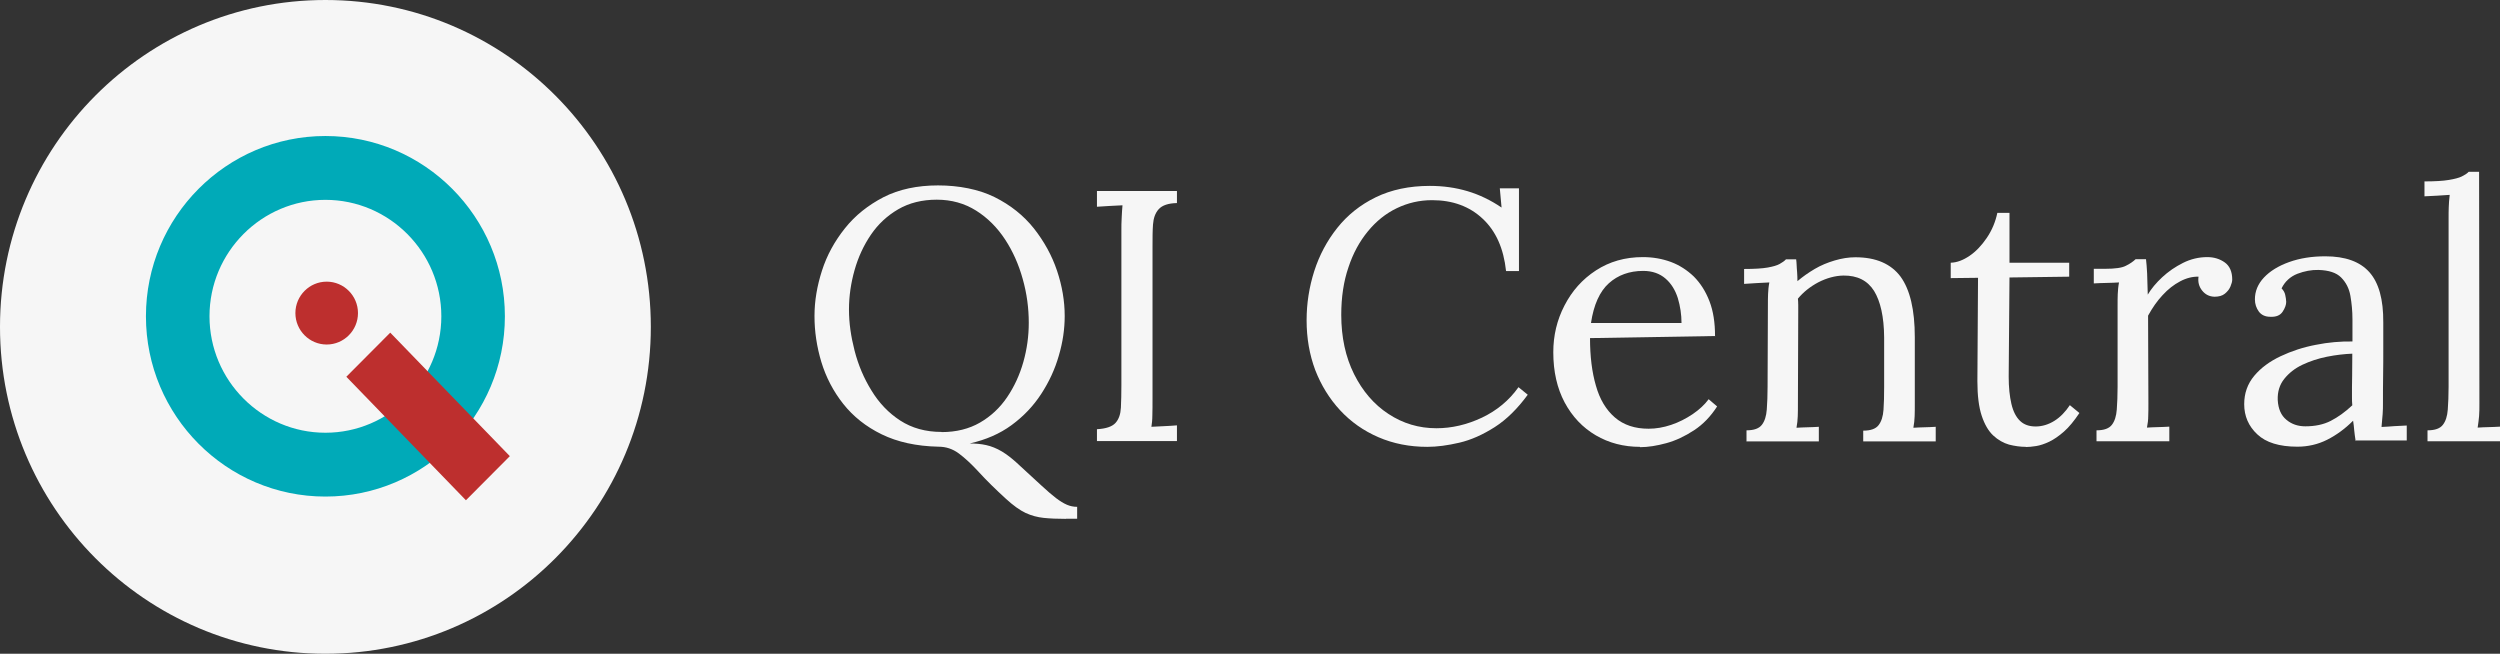
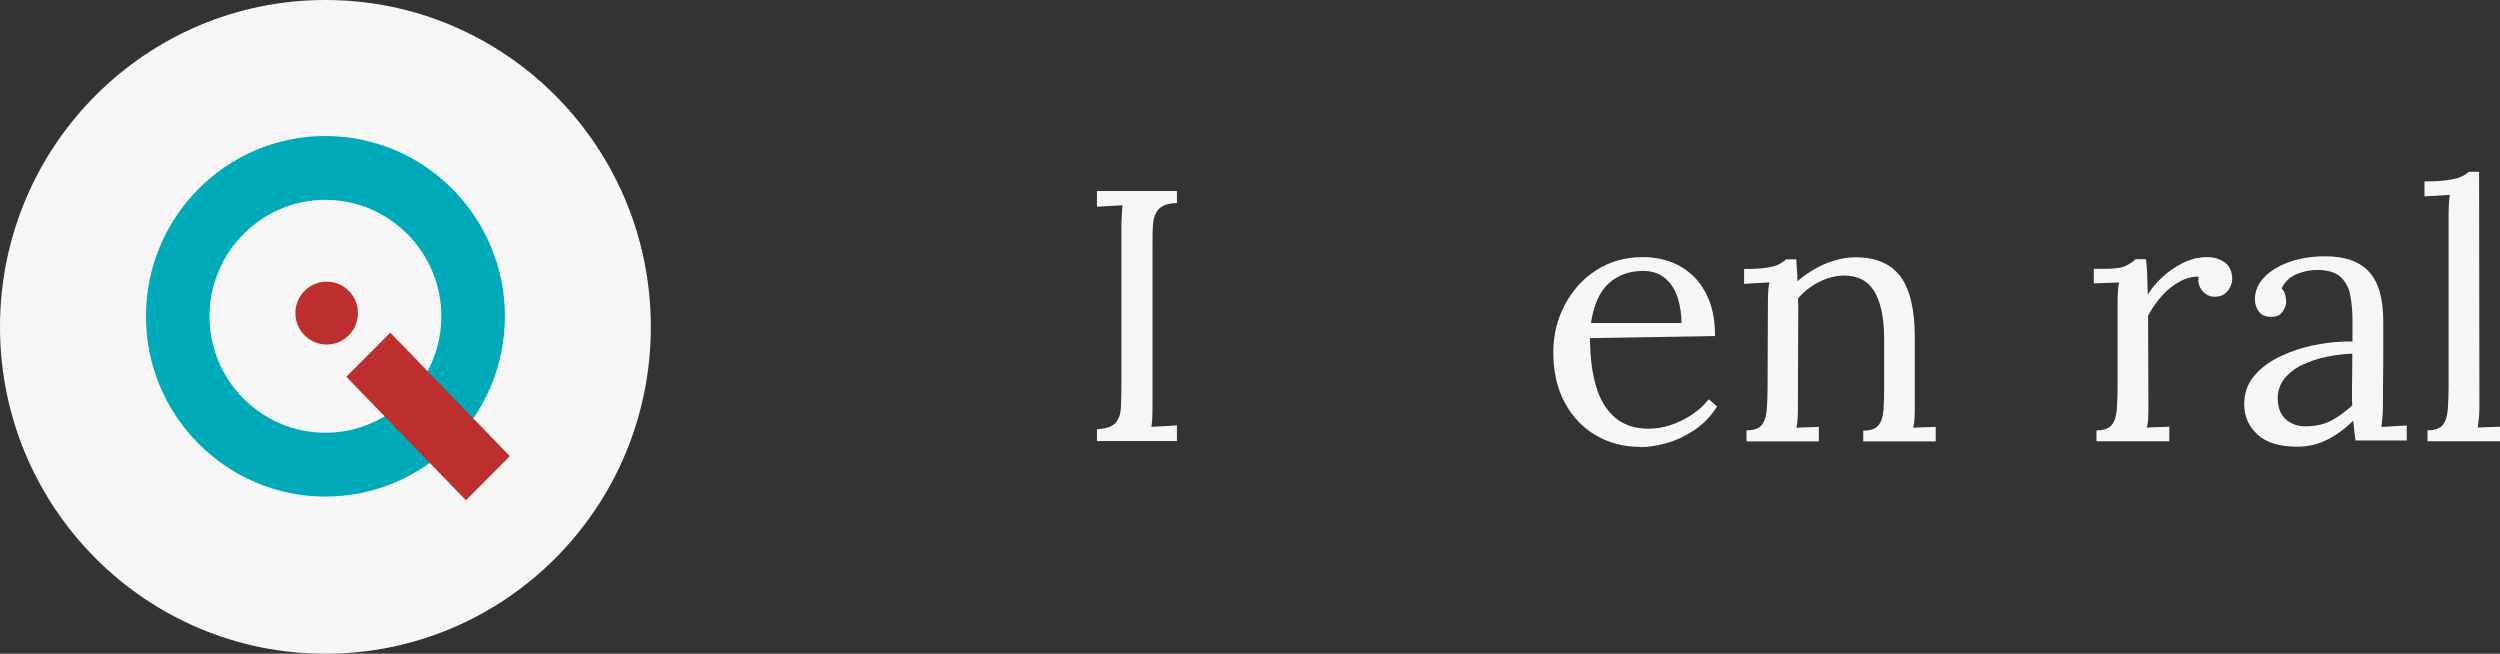
<svg xmlns="http://www.w3.org/2000/svg" width="413" height="108" viewBox="0 0 413 108" fill="none">
  <rect x="0" y="0" width="413" height="108" fill="#333333" stroke="none" />
  <g clip-path="url(#clip0_575_1476)">
    <path d="M53.758 108C83.46 108 107.517 83.835 107.517 54C107.517 24.165 83.46 0 53.758 0C24.057 0 0 24.165 0 54C0 83.835 24.057 108 53.758 108Z" fill="#F6F6F6" />
    <path d="M53.758 82.033C37.404 82.033 24.109 68.679 24.109 52.251C24.109 35.823 37.404 22.469 53.758 22.469C70.113 22.469 83.407 35.823 83.407 52.251C83.407 68.679 70.113 82.033 53.758 82.033ZM53.758 33.015C43.207 33.015 34.608 41.653 34.608 52.251C34.608 62.85 43.207 71.488 53.758 71.488C64.309 71.488 72.909 62.85 72.909 52.251C72.909 41.653 64.309 33.015 53.758 33.015Z" fill="#00AAB8" />
    <path d="M76.971 82.643L57.214 62.24L64.468 54.954L84.225 75.356L76.971 82.643Z" fill="#BD2F2E" />
    <path d="M53.969 56.915C56.818 56.915 59.139 54.583 59.139 51.721C59.139 48.86 56.818 46.528 53.969 46.528C51.121 46.528 48.799 48.86 48.799 51.721C48.799 54.583 51.121 56.915 53.969 56.915Z" fill="#BD2F2E" />
-     <path d="M176.099 85.716C174.701 85.716 173.461 85.663 172.432 85.557C171.404 85.451 170.401 85.186 169.425 84.736C168.476 84.286 167.394 83.517 166.181 82.404C164.414 80.788 162.936 79.331 161.749 78.032C160.562 76.734 159.455 75.701 158.426 74.932C157.397 74.164 156.289 73.793 155.023 73.793C151.383 73.713 148.27 73.025 145.659 71.753C143.047 70.481 140.937 68.785 139.302 66.718C137.666 64.652 136.453 62.32 135.688 59.803C134.923 57.259 134.554 54.742 134.554 52.225C134.554 49.708 134.976 47.243 135.793 44.7C136.611 42.156 137.877 39.851 139.592 37.705C141.28 35.585 143.417 33.889 145.975 32.564C148.534 31.266 151.541 30.63 154.97 30.63C158.399 30.63 161.67 31.266 164.308 32.564C166.919 33.863 169.082 35.585 170.797 37.731C172.485 39.877 173.778 42.209 174.622 44.726C175.466 47.243 175.888 49.734 175.888 52.198C175.888 54.371 175.571 56.544 174.912 58.769C174.279 60.995 173.303 63.088 172.01 65.076C170.718 67.063 169.109 68.759 167.131 70.216C165.152 71.673 162.857 72.654 160.193 73.263C161.169 73.263 162.092 73.343 162.91 73.528C163.754 73.713 164.625 74.058 165.521 74.588C166.418 75.118 167.447 75.939 168.581 77.025C169.953 78.297 171.114 79.357 172.037 80.205C172.986 81.079 173.778 81.768 174.437 82.272C175.097 82.775 175.703 83.146 176.257 83.385C176.811 83.623 177.365 83.729 177.945 83.729V85.69H176.073L176.099 85.716ZM155.551 71.382C157.977 71.382 160.088 70.852 161.881 69.819C163.675 68.785 165.179 67.381 166.366 65.632C167.553 63.883 168.449 61.949 169.056 59.803C169.663 57.657 169.953 55.51 169.953 53.338C169.953 50.9 169.636 48.489 168.951 46.078C168.291 43.693 167.315 41.494 166.023 39.533C164.73 37.572 163.147 35.982 161.248 34.79C159.349 33.598 157.186 32.988 154.759 32.988C152.332 32.988 150.196 33.518 148.376 34.578C146.556 35.638 145.052 37.042 143.865 38.791C142.678 40.54 141.781 42.474 141.175 44.62C140.568 46.766 140.251 48.939 140.251 51.138C140.251 53.338 140.568 55.563 141.175 57.922C141.781 60.28 142.705 62.479 143.971 64.519C145.21 66.559 146.793 68.229 148.719 69.474C150.644 70.719 152.913 71.355 155.524 71.355L155.551 71.382Z" fill="#F6F6F6" />
    <path d="M194.459 33.545C193.008 33.571 192.005 33.916 191.425 34.551C190.845 35.187 190.555 36.035 190.475 37.095C190.396 38.155 190.396 39.4 190.396 40.805V65.871C190.396 66.93 190.396 67.831 190.37 68.6C190.37 69.368 190.291 70.004 190.212 70.507C190.924 70.481 191.61 70.428 192.322 70.401C193.034 70.375 193.72 70.322 194.432 70.269V72.865H181.217V70.905C182.694 70.825 183.723 70.481 184.277 69.871C184.831 69.262 185.121 68.414 185.173 67.328C185.226 66.241 185.253 65.023 185.253 63.645V38.181C185.253 37.387 185.253 36.645 185.305 35.903C185.332 35.161 185.385 34.525 185.437 33.916C184.725 33.942 184.039 33.995 183.327 34.022C182.615 34.075 181.929 34.101 181.217 34.154V31.557H194.432V33.518L194.459 33.545Z" fill="#F6F6F6" />
-     <path d="M248.797 44.753C248.401 41.07 247.135 38.182 244.945 36.141C242.782 34.101 239.986 33.068 236.584 33.068C234.5 33.068 232.574 33.518 230.754 34.392C228.934 35.267 227.351 36.539 225.98 38.208C224.608 39.877 223.527 41.838 222.762 44.17C221.97 46.475 221.575 49.098 221.575 52.013C221.575 55.696 222.287 58.981 223.685 61.79C225.083 64.599 226.982 66.824 229.382 68.388C231.756 69.951 234.394 70.746 237.296 70.746C239.828 70.746 242.334 70.163 244.814 68.997C247.267 67.831 249.298 66.162 250.854 63.963L252.384 65.208C250.696 67.513 248.876 69.315 246.924 70.56C244.972 71.806 243.02 72.68 241.094 73.13C239.169 73.581 237.401 73.819 235.792 73.819C232.864 73.819 230.174 73.29 227.721 72.23C225.268 71.17 223.157 69.686 221.39 67.778C219.623 65.871 218.251 63.645 217.275 61.128C216.325 58.584 215.851 55.855 215.851 52.914C215.851 50.132 216.273 47.429 217.117 44.779C217.961 42.156 219.227 39.771 220.915 37.652C222.603 35.532 224.714 33.836 227.272 32.591C229.831 31.345 232.812 30.709 236.214 30.709C238.404 30.709 240.488 31.001 242.44 31.584C244.392 32.167 246.264 33.068 248.058 34.287L247.768 31.107H250.933V44.779H248.823L248.797 44.753Z" fill="#F6F6F6" />
    <path d="M270.928 73.819C268.237 73.819 265.784 73.183 263.621 71.912C261.458 70.64 259.743 68.838 258.477 66.48C257.238 64.148 256.604 61.392 256.604 58.187C256.604 55.431 257.211 52.861 258.451 50.476C259.691 48.065 261.405 46.13 263.647 44.673C265.89 43.216 268.448 42.474 271.403 42.474C273.038 42.474 274.568 42.739 276.019 43.269C277.443 43.799 278.709 44.62 279.817 45.68C280.899 46.766 281.769 48.118 282.402 49.761C283.035 51.403 283.325 53.311 283.325 55.51L262.671 55.855C262.671 58.849 262.988 61.472 263.647 63.724C264.28 65.976 265.336 67.725 266.786 68.971C268.237 70.216 270.084 70.825 272.352 70.825C273.566 70.825 274.805 70.613 276.071 70.189C277.338 69.766 278.525 69.156 279.632 68.414C280.714 67.672 281.611 66.851 282.27 65.95L283.668 67.142C282.613 68.785 281.347 70.11 279.843 71.09C278.34 72.071 276.836 72.786 275.28 73.21C273.724 73.634 272.273 73.872 270.928 73.872V73.819ZM262.83 53.364H277.786C277.786 51.96 277.575 50.582 277.179 49.257C276.757 47.932 276.098 46.846 275.148 46.025C274.199 45.203 272.985 44.753 271.455 44.753C269.187 44.753 267.288 45.442 265.784 46.793C264.28 48.144 263.278 50.343 262.83 53.364Z" fill="#F6F6F6" />
    <path d="M288.523 72.865V71.09C289.736 71.09 290.58 70.799 291.055 70.189C291.53 69.58 291.793 68.732 291.873 67.646C291.952 66.559 292.004 65.314 292.004 63.91L292.057 50.476C292.057 49.84 292.057 49.204 292.084 48.595C292.11 47.985 292.163 47.323 292.295 46.66C291.582 46.687 290.897 46.74 290.211 46.766C289.525 46.819 288.839 46.846 288.127 46.899V44.435C289.842 44.435 291.134 44.355 292.031 44.196C292.901 44.037 293.561 43.852 293.983 43.613C294.405 43.375 294.774 43.136 295.038 42.845H296.726C296.753 43.136 296.805 43.428 296.805 43.799C296.805 44.143 296.858 44.541 296.884 44.965C296.911 45.389 296.937 45.892 296.937 46.449C297.808 45.707 298.757 45.044 299.786 44.435C300.815 43.825 301.923 43.375 303.083 43.03C304.244 42.686 305.378 42.501 306.512 42.501C309.915 42.501 312.395 43.587 313.977 45.707C315.534 47.853 316.325 51.191 316.325 55.696V66.665C316.325 67.46 316.325 68.149 316.299 68.759C316.272 69.368 316.219 70.004 316.088 70.666C316.721 70.64 317.327 70.587 317.934 70.587C318.541 70.587 319.147 70.534 319.781 70.507V72.918H307.805V71.143C309.018 71.143 309.862 70.852 310.337 70.242C310.812 69.633 311.076 68.785 311.155 67.699C311.234 66.612 311.26 65.367 311.26 63.963V55.722C311.234 52.331 310.654 49.787 309.599 48.065C308.517 46.343 306.829 45.495 304.534 45.521C303.136 45.548 301.738 45.945 300.393 46.634C299.047 47.349 297.913 48.25 297.016 49.337C297.043 49.655 297.069 49.999 297.069 50.397V51.642L297.016 66.665C297.016 67.46 297.016 68.149 296.99 68.759C296.964 69.368 296.911 70.004 296.779 70.666C297.412 70.64 298.019 70.587 298.625 70.587C299.232 70.587 299.839 70.534 300.472 70.507V72.918H288.496L288.523 72.865Z" fill="#F6F6F6" />
-     <path d="M334.657 73.819C333.761 73.819 332.837 73.687 331.888 73.448C330.965 73.183 330.068 72.68 329.276 71.938C328.485 71.196 327.852 70.11 327.377 68.679C326.902 67.248 326.665 65.341 326.665 62.982L326.77 45.892L322.26 45.945V43.401C323.289 43.375 324.317 42.977 325.372 42.262C326.427 41.547 327.377 40.54 328.221 39.294C329.065 38.049 329.646 36.671 329.962 35.161H331.967V43.401H341.832V45.707L331.967 45.839L331.835 62.214C331.835 63.989 331.993 65.473 332.283 66.718C332.574 67.964 333.048 68.891 333.708 69.527C334.367 70.163 335.238 70.454 336.293 70.454C337.348 70.454 338.403 70.136 339.379 69.527C340.355 68.918 341.199 68.043 341.938 66.93L343.52 68.229C342.65 69.527 341.806 70.56 340.962 71.302C340.118 72.044 339.3 72.601 338.535 72.972C337.744 73.343 337.031 73.581 336.372 73.687C335.713 73.793 335.132 73.846 334.684 73.846L334.657 73.819Z" fill="#F6F6F6" />
    <path d="M346.343 71.09C347.556 71.09 348.4 70.799 348.875 70.189C349.35 69.58 349.614 68.732 349.693 67.646C349.772 66.559 349.825 65.314 349.825 63.91V50.476C349.825 49.84 349.825 49.204 349.851 48.595C349.878 47.985 349.93 47.323 350.062 46.66C349.35 46.687 348.664 46.74 347.978 46.74C347.293 46.74 346.607 46.793 345.895 46.819V44.408H347.715C349.403 44.408 350.563 44.249 351.196 43.905C351.856 43.587 352.384 43.216 352.806 42.819H354.52C354.599 43.454 354.652 44.223 354.705 45.15C354.731 46.078 354.784 47.243 354.81 48.674C355.391 47.694 356.208 46.713 357.211 45.786C358.239 44.832 359.374 44.064 360.64 43.428C361.906 42.792 363.251 42.474 364.649 42.474C365.731 42.474 366.707 42.766 367.524 43.348C368.342 43.931 368.764 44.885 368.764 46.184C368.764 46.502 368.659 46.872 368.474 47.323C368.289 47.773 367.973 48.171 367.551 48.515C367.129 48.86 366.548 49.019 365.836 49.019C364.966 48.992 364.306 48.648 363.779 47.985C363.278 47.349 363.067 46.581 363.198 45.707C362.222 45.68 361.22 45.919 360.165 46.475C359.11 47.031 358.16 47.773 357.263 48.754C356.367 49.708 355.575 50.847 354.863 52.145L354.916 66.639C354.916 67.434 354.916 68.123 354.889 68.732C354.889 69.341 354.81 69.977 354.678 70.64C355.311 70.613 355.918 70.56 356.525 70.56C357.132 70.56 357.738 70.507 358.371 70.481V72.892H346.343V71.117V71.09Z" fill="#F6F6F6" />
    <path d="M389.154 72.866C389.048 72.203 388.969 71.62 388.917 71.09C388.89 70.587 388.811 70.057 388.732 69.501C387.413 70.825 385.962 71.885 384.432 72.654C382.902 73.422 381.241 73.793 379.526 73.793C376.545 73.793 374.33 73.104 372.905 71.753C371.454 70.401 370.742 68.732 370.742 66.771C370.742 64.97 371.296 63.406 372.404 62.081C373.512 60.757 374.963 59.697 376.756 58.849C378.55 58.001 380.476 57.365 382.56 56.968C384.643 56.544 386.674 56.385 388.626 56.411V52.755C388.626 51.377 388.495 50.078 388.284 48.86C388.073 47.641 387.545 46.634 386.754 45.839C385.962 45.044 384.722 44.647 383.008 44.594C381.874 44.567 380.713 44.779 379.526 45.23C378.339 45.707 377.469 46.502 376.915 47.641C377.231 47.959 377.442 48.33 377.521 48.727C377.6 49.125 377.68 49.522 377.68 49.867C377.68 50.343 377.495 50.873 377.099 51.483C376.704 52.092 376.018 52.384 375.042 52.331C374.224 52.331 373.591 52.039 373.169 51.483C372.747 50.9 372.51 50.237 372.51 49.443C372.51 48.118 373.011 46.899 374.013 45.839C375.015 44.779 376.387 43.931 378.154 43.295C379.922 42.66 381.9 42.342 384.142 42.342C387.439 42.342 389.866 43.216 391.423 44.965C392.979 46.713 393.744 49.469 393.717 53.258V57.657C393.717 59.14 393.717 60.598 393.691 62.081C393.665 63.565 393.665 65.049 393.665 66.533C393.665 67.169 393.665 67.805 393.612 68.414C393.559 69.023 393.506 69.739 393.427 70.534C394.139 70.507 394.825 70.454 395.511 70.401C396.197 70.375 396.883 70.322 397.595 70.295V72.76H389.207L389.154 72.866ZM388.626 58.425C387.281 58.478 385.883 58.637 384.432 58.928C382.955 59.22 381.61 59.67 380.37 60.253C379.13 60.836 378.128 61.631 377.363 62.585C376.598 63.539 376.229 64.705 376.282 66.082C376.361 67.54 376.835 68.626 377.706 69.341C378.576 70.083 379.632 70.428 380.845 70.428C382.454 70.428 383.852 70.136 385.039 69.527C386.226 68.918 387.413 68.07 388.6 66.957C388.547 66.533 388.547 66.056 388.547 65.552V63.963C388.547 63.777 388.547 63.141 388.574 62.081C388.574 61.022 388.6 59.803 388.6 58.425H388.626Z" fill="#F6F6F6" />
    <path d="M401.025 71.09C402.238 71.09 403.082 70.799 403.557 70.189C404.032 69.58 404.296 68.732 404.375 67.646C404.454 66.559 404.507 65.314 404.507 63.91V36.035C404.507 35.399 404.507 34.816 404.533 34.234C404.533 33.677 404.612 32.988 404.691 32.193C403.979 32.246 403.293 32.273 402.607 32.326C401.921 32.352 401.236 32.405 400.523 32.432V29.968C402.238 29.968 403.583 29.888 404.533 29.729C405.483 29.57 406.221 29.385 406.696 29.146C407.171 28.908 407.566 28.669 407.83 28.378H409.545L409.597 66.639C409.597 67.434 409.597 68.123 409.545 68.732C409.492 69.341 409.413 69.977 409.307 70.64C409.94 70.613 410.547 70.56 411.154 70.56C411.76 70.56 412.367 70.507 413 70.481V72.892H401.025V71.117V71.09Z" fill="#F6F6F6" />
  </g>
  <defs>
    <clipPath id="clip0_575_1476">
      <rect width="413" height="108" fill="white" />
    </clipPath>
  </defs>
</svg>